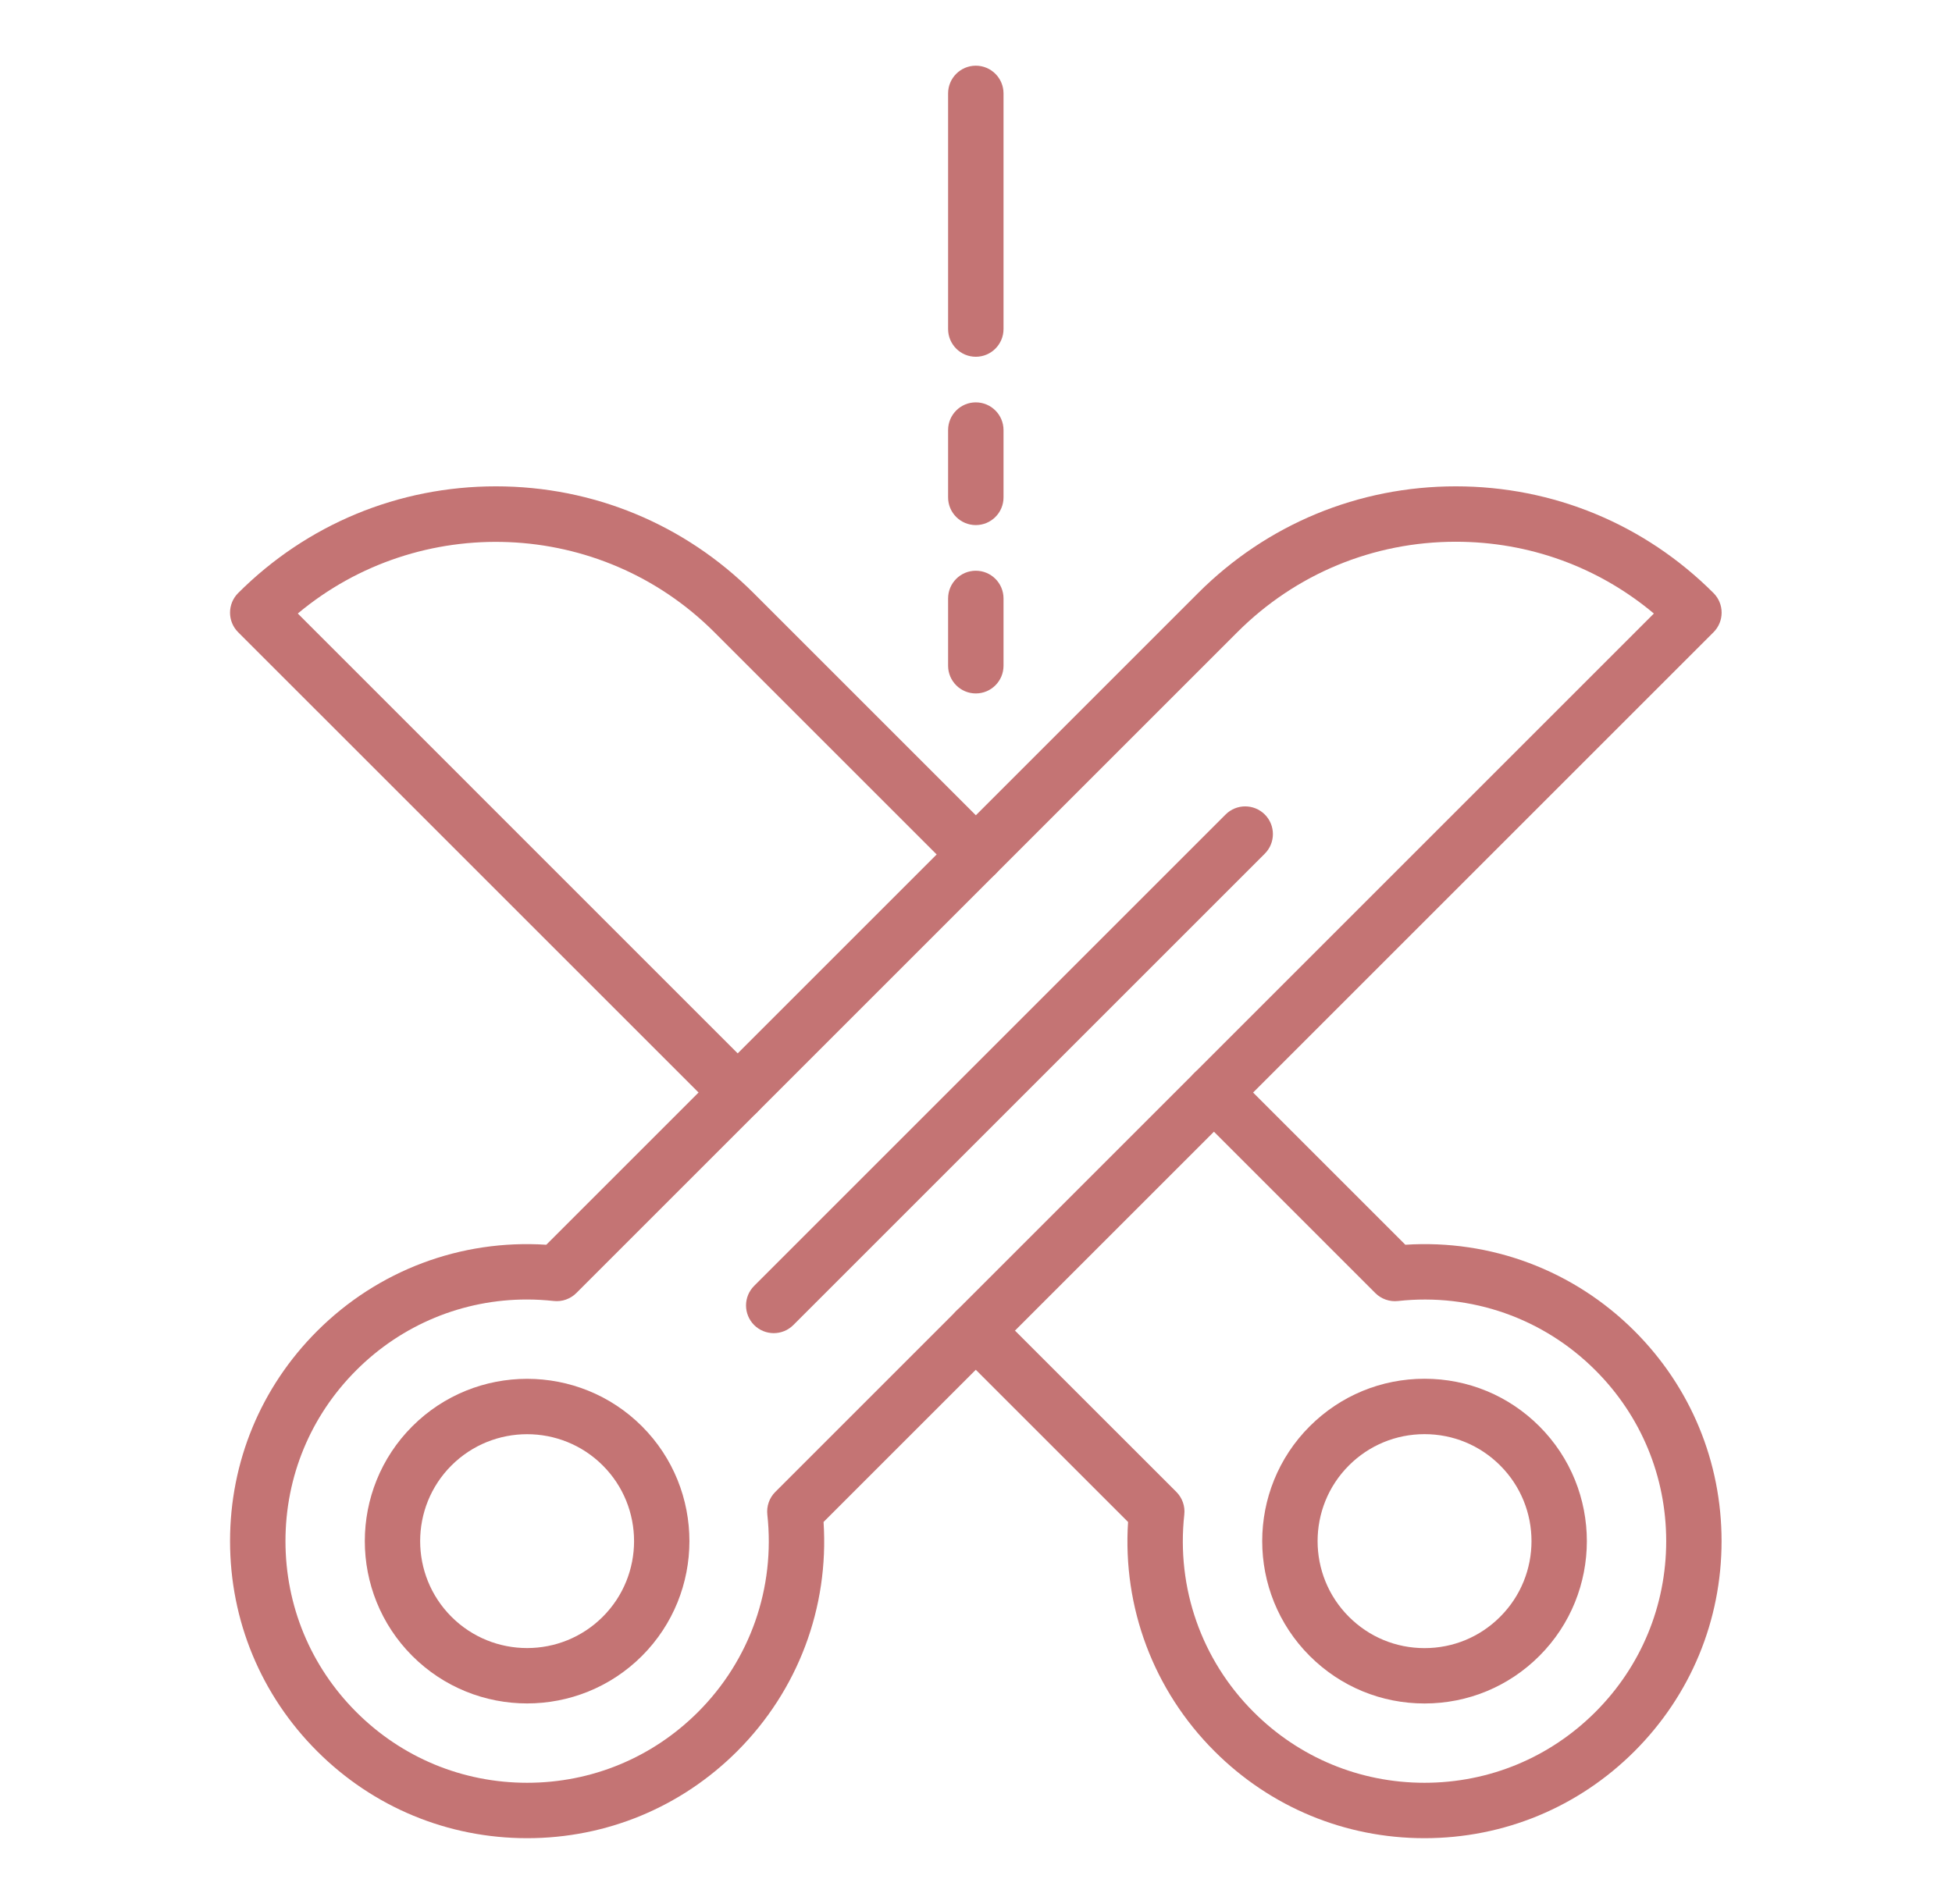
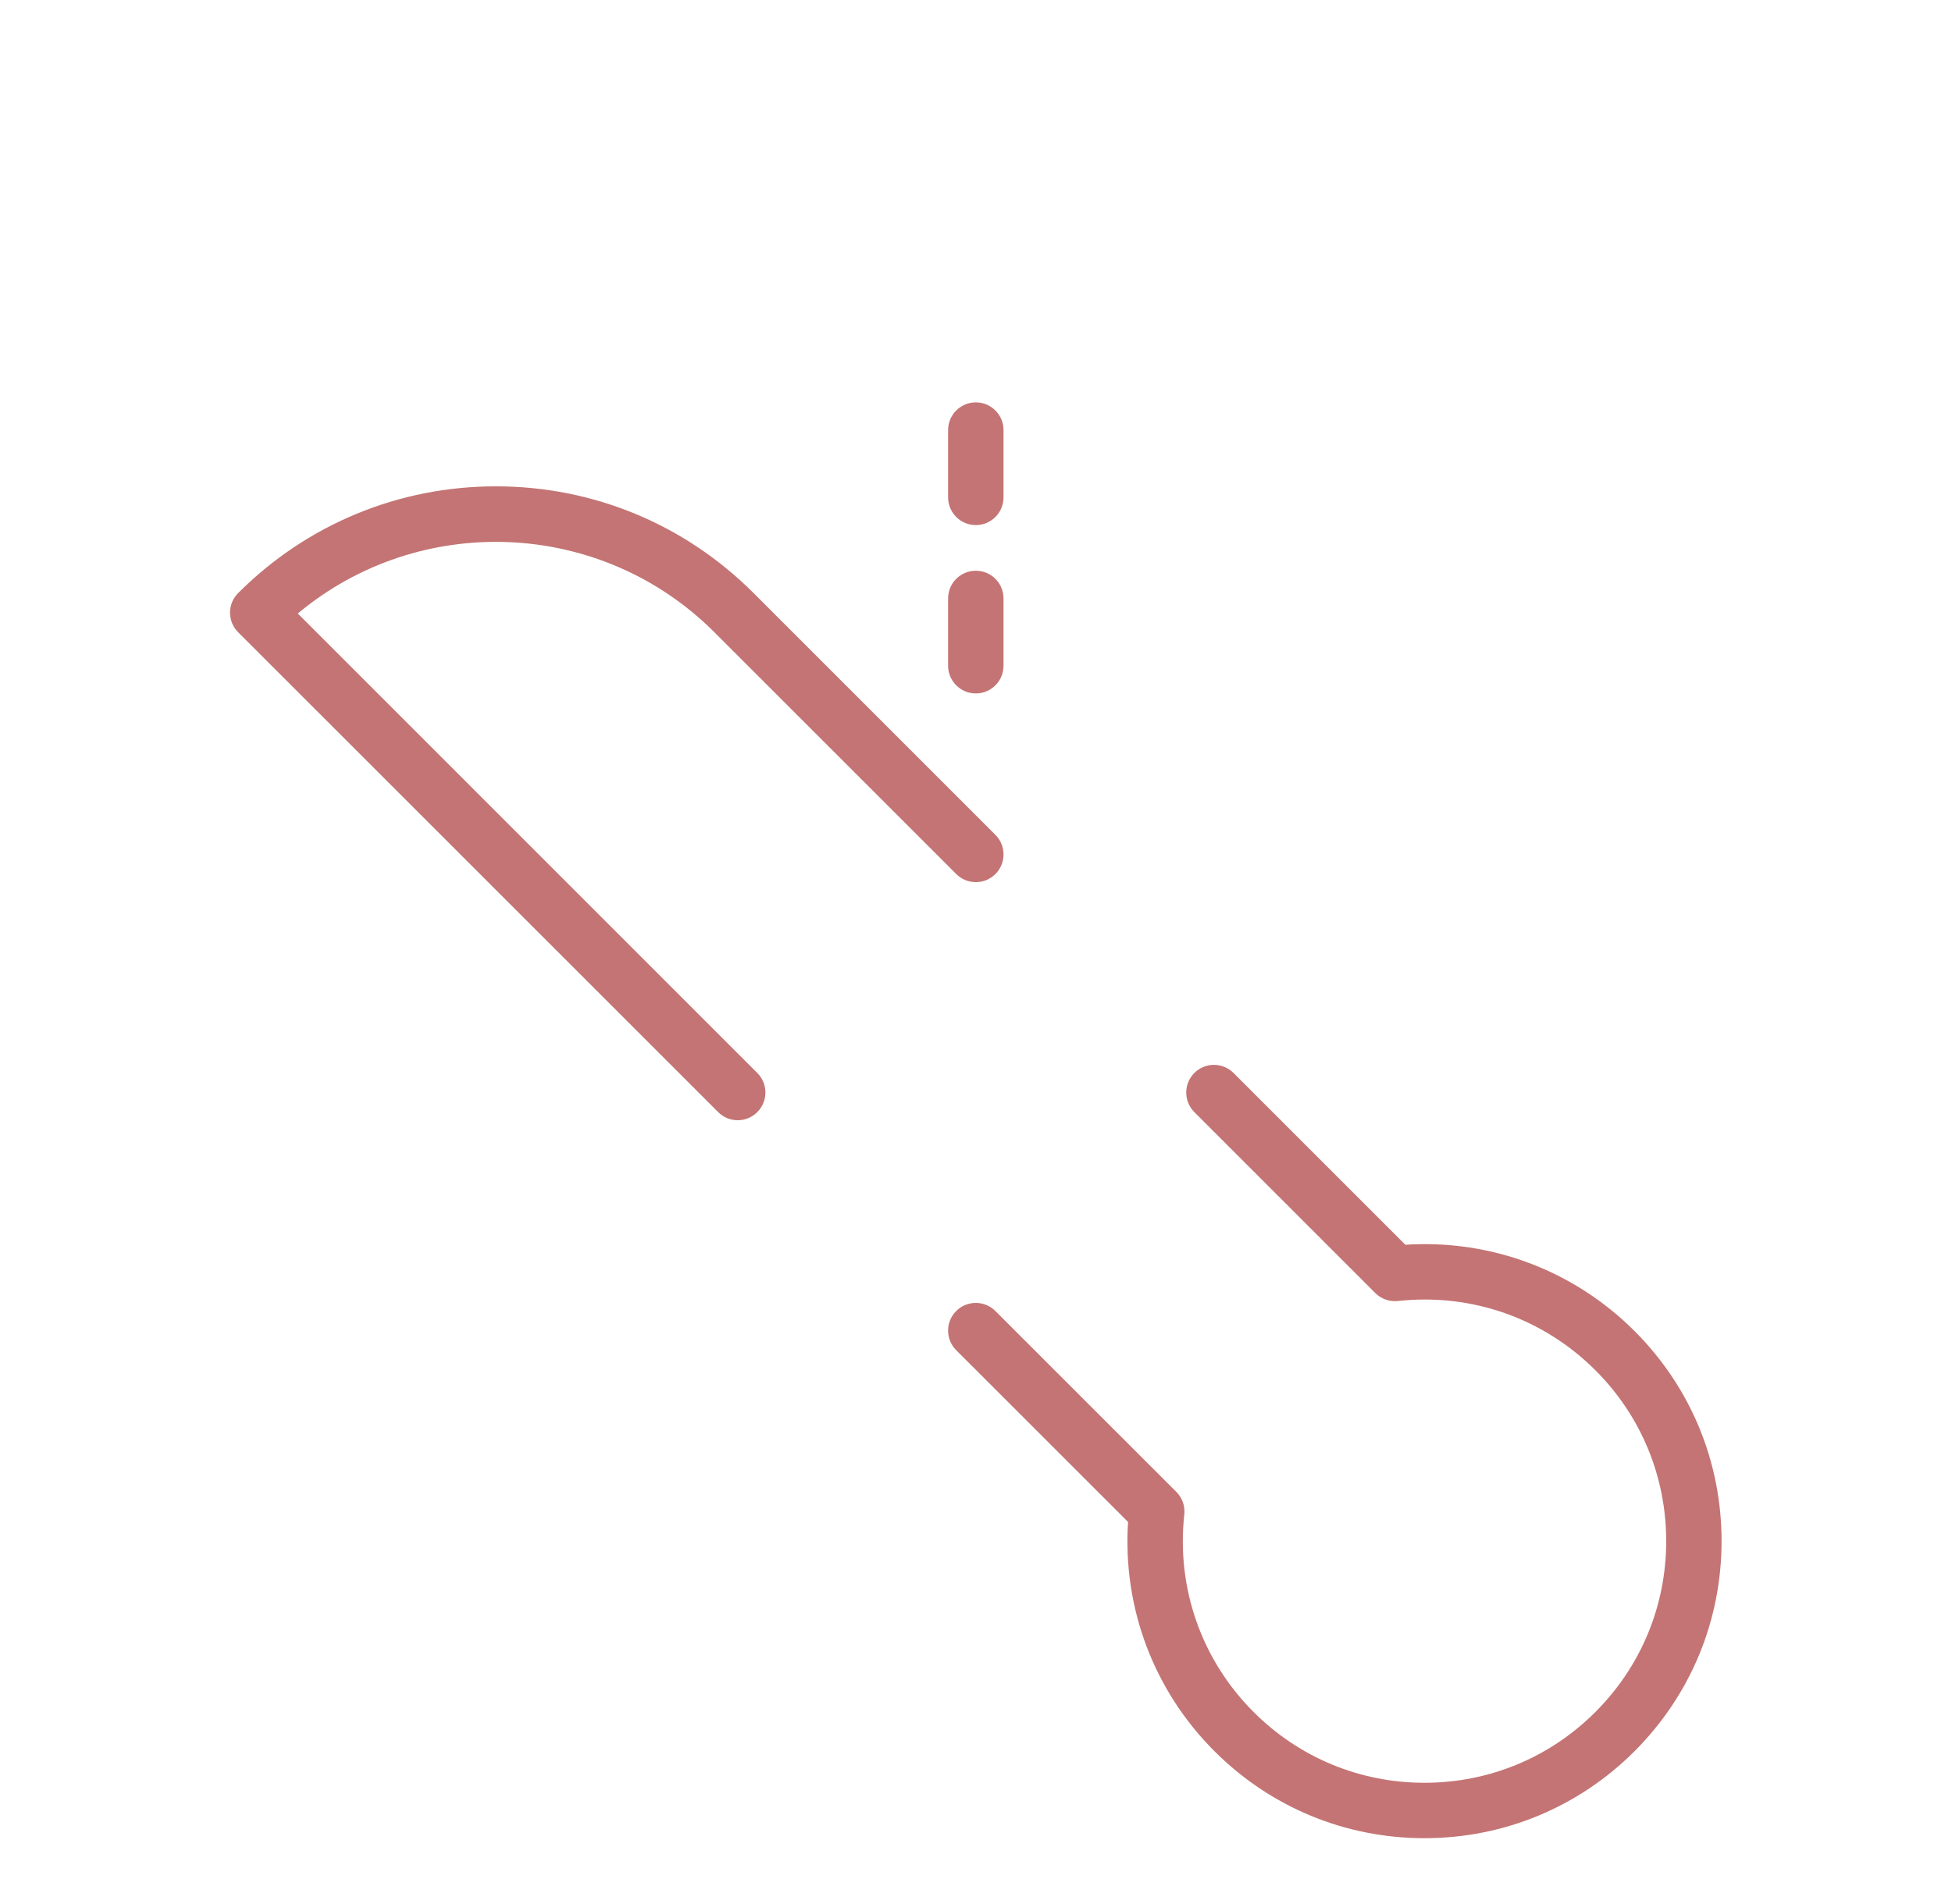
<svg xmlns="http://www.w3.org/2000/svg" width="41" height="40" viewBox="0 0 41 40" fill="none">
-   <path d="M29.921 35.787C29.01 35.787 28.154 35.432 27.509 34.788C26.179 33.458 26.179 31.294 27.509 29.964C28.154 29.32 29.01 28.965 29.921 28.965C30.832 28.965 31.689 29.32 32.333 29.964C33.663 31.294 33.663 33.458 32.333 34.788C31.689 35.432 30.832 35.787 29.921 35.787ZM29.921 30.129C29.321 30.129 28.756 30.363 28.332 30.787C27.456 31.663 27.456 33.089 28.332 33.965C28.756 34.39 29.321 34.624 29.921 34.624C30.522 34.624 31.086 34.39 31.51 33.965C32.387 33.089 32.387 31.663 31.51 30.787C31.086 30.363 30.522 30.129 29.921 30.129Z" fill="#C47474" />
  <path d="M15.495 23.534C15.346 23.534 15.197 23.477 15.084 23.363L5.002 13.282C4.775 13.055 4.775 12.687 5.002 12.459C6.448 11.014 8.371 10.217 10.415 10.217C12.46 10.217 14.382 11.013 15.828 12.459L20.908 17.539C21.135 17.766 21.135 18.135 20.908 18.362C20.681 18.589 20.312 18.589 20.085 18.362L15.005 13.282C12.613 10.89 8.803 10.758 6.255 12.889L15.906 22.541C16.134 22.768 16.134 23.136 15.906 23.363C15.793 23.477 15.644 23.534 15.495 23.534Z" fill="#C47474" />
  <path d="M29.92 38.617C28.253 38.617 26.686 37.967 25.508 36.789C24.23 35.511 23.577 33.77 23.694 31.974L20.084 28.365C19.857 28.138 19.857 27.769 20.084 27.542C20.312 27.315 20.68 27.315 20.907 27.542L24.709 31.343C24.833 31.468 24.895 31.643 24.875 31.818C24.706 33.36 25.236 34.872 26.331 35.966C27.289 36.925 28.564 37.453 29.92 37.453C31.276 37.453 32.551 36.925 33.51 35.966C34.469 35.007 34.997 33.732 34.997 32.376C34.997 31.02 34.469 29.745 33.51 28.787C32.416 27.692 30.903 27.162 29.362 27.332C29.187 27.351 29.012 27.29 28.887 27.165L25.086 23.363C24.859 23.136 24.859 22.768 25.086 22.541C25.313 22.314 25.681 22.314 25.909 22.541L29.518 26.15C31.314 26.034 33.055 26.686 34.333 27.964C35.511 29.142 36.16 30.709 36.16 32.376C36.16 34.043 35.511 35.61 34.333 36.789C33.154 37.968 31.587 38.617 29.92 38.617Z" fill="#C47474" />
-   <path d="M11.072 38.617C9.405 38.617 7.838 37.967 6.66 36.789C5.481 35.61 4.832 34.043 4.832 32.376C4.832 30.709 5.481 29.142 6.66 27.964C7.938 26.686 9.679 26.034 11.474 26.15L25.165 12.459C26.611 11.013 28.533 10.217 30.578 10.217C32.623 10.217 34.545 11.013 35.991 12.459C36.218 12.686 36.218 13.055 35.991 13.282L17.298 31.974C17.415 33.77 16.763 35.511 15.485 36.789C14.306 37.967 12.739 38.617 11.072 38.617ZM11.066 27.3C9.724 27.3 8.443 27.826 7.483 28.787C6.524 29.745 5.996 31.02 5.996 32.376C5.996 33.732 6.524 35.007 7.483 35.966C8.441 36.925 9.716 37.453 11.072 37.453C12.428 37.453 13.703 36.925 14.662 35.966C15.756 34.872 16.286 33.36 16.117 31.818C16.098 31.643 16.159 31.468 16.284 31.343L34.738 12.889C33.573 11.912 32.116 11.381 30.578 11.381C28.844 11.381 27.214 12.056 25.988 13.282L12.105 27.165C11.98 27.289 11.806 27.351 11.63 27.331C11.441 27.311 11.253 27.3 11.066 27.3Z" fill="#C47474" />
-   <path d="M11.072 35.786C10.198 35.786 9.325 35.453 8.66 34.788C7.33 33.458 7.33 31.294 8.66 29.964C9.99 28.634 12.153 28.634 13.484 29.964C14.813 31.294 14.813 33.458 13.484 34.788C12.819 35.453 11.945 35.786 11.072 35.786ZM11.072 30.13C10.496 30.13 9.921 30.349 9.482 30.787C8.606 31.663 8.606 33.089 9.482 33.965C10.359 34.842 11.784 34.842 12.661 33.965C13.537 33.089 13.537 31.663 12.661 30.787C12.223 30.349 11.647 30.13 11.072 30.13Z" fill="#C47474" />
-   <path d="M16.252 28.007C16.103 28.007 15.954 27.95 15.84 27.837C15.613 27.609 15.613 27.241 15.84 27.014L25.743 17.111C25.97 16.884 26.338 16.884 26.566 17.111C26.793 17.338 26.793 17.707 26.566 17.934L16.663 27.837C16.55 27.95 16.401 28.007 16.252 28.007Z" fill="#C47474" />
  <path d="M20.496 14.568C20.175 14.568 19.914 14.307 19.914 13.986V12.572C19.914 12.25 20.175 11.99 20.496 11.99C20.817 11.99 21.078 12.25 21.078 12.572V13.986C21.078 14.308 20.817 14.568 20.496 14.568Z" fill="#C47474" />
  <path d="M20.496 11.031C20.175 11.031 19.914 10.771 19.914 10.45V9.035C19.914 8.714 20.175 8.453 20.496 8.453C20.817 8.453 21.078 8.714 21.078 9.035V10.45C21.078 10.771 20.817 11.031 20.496 11.031Z" fill="#C47474" />
-   <path d="M20.496 7.495C20.175 7.495 19.914 7.234 19.914 6.913V1.962C19.914 1.641 20.175 1.38 20.496 1.38C20.817 1.38 21.078 1.641 21.078 1.962V6.913C21.078 7.234 20.817 7.495 20.496 7.495Z" fill="#C47474" />
</svg>